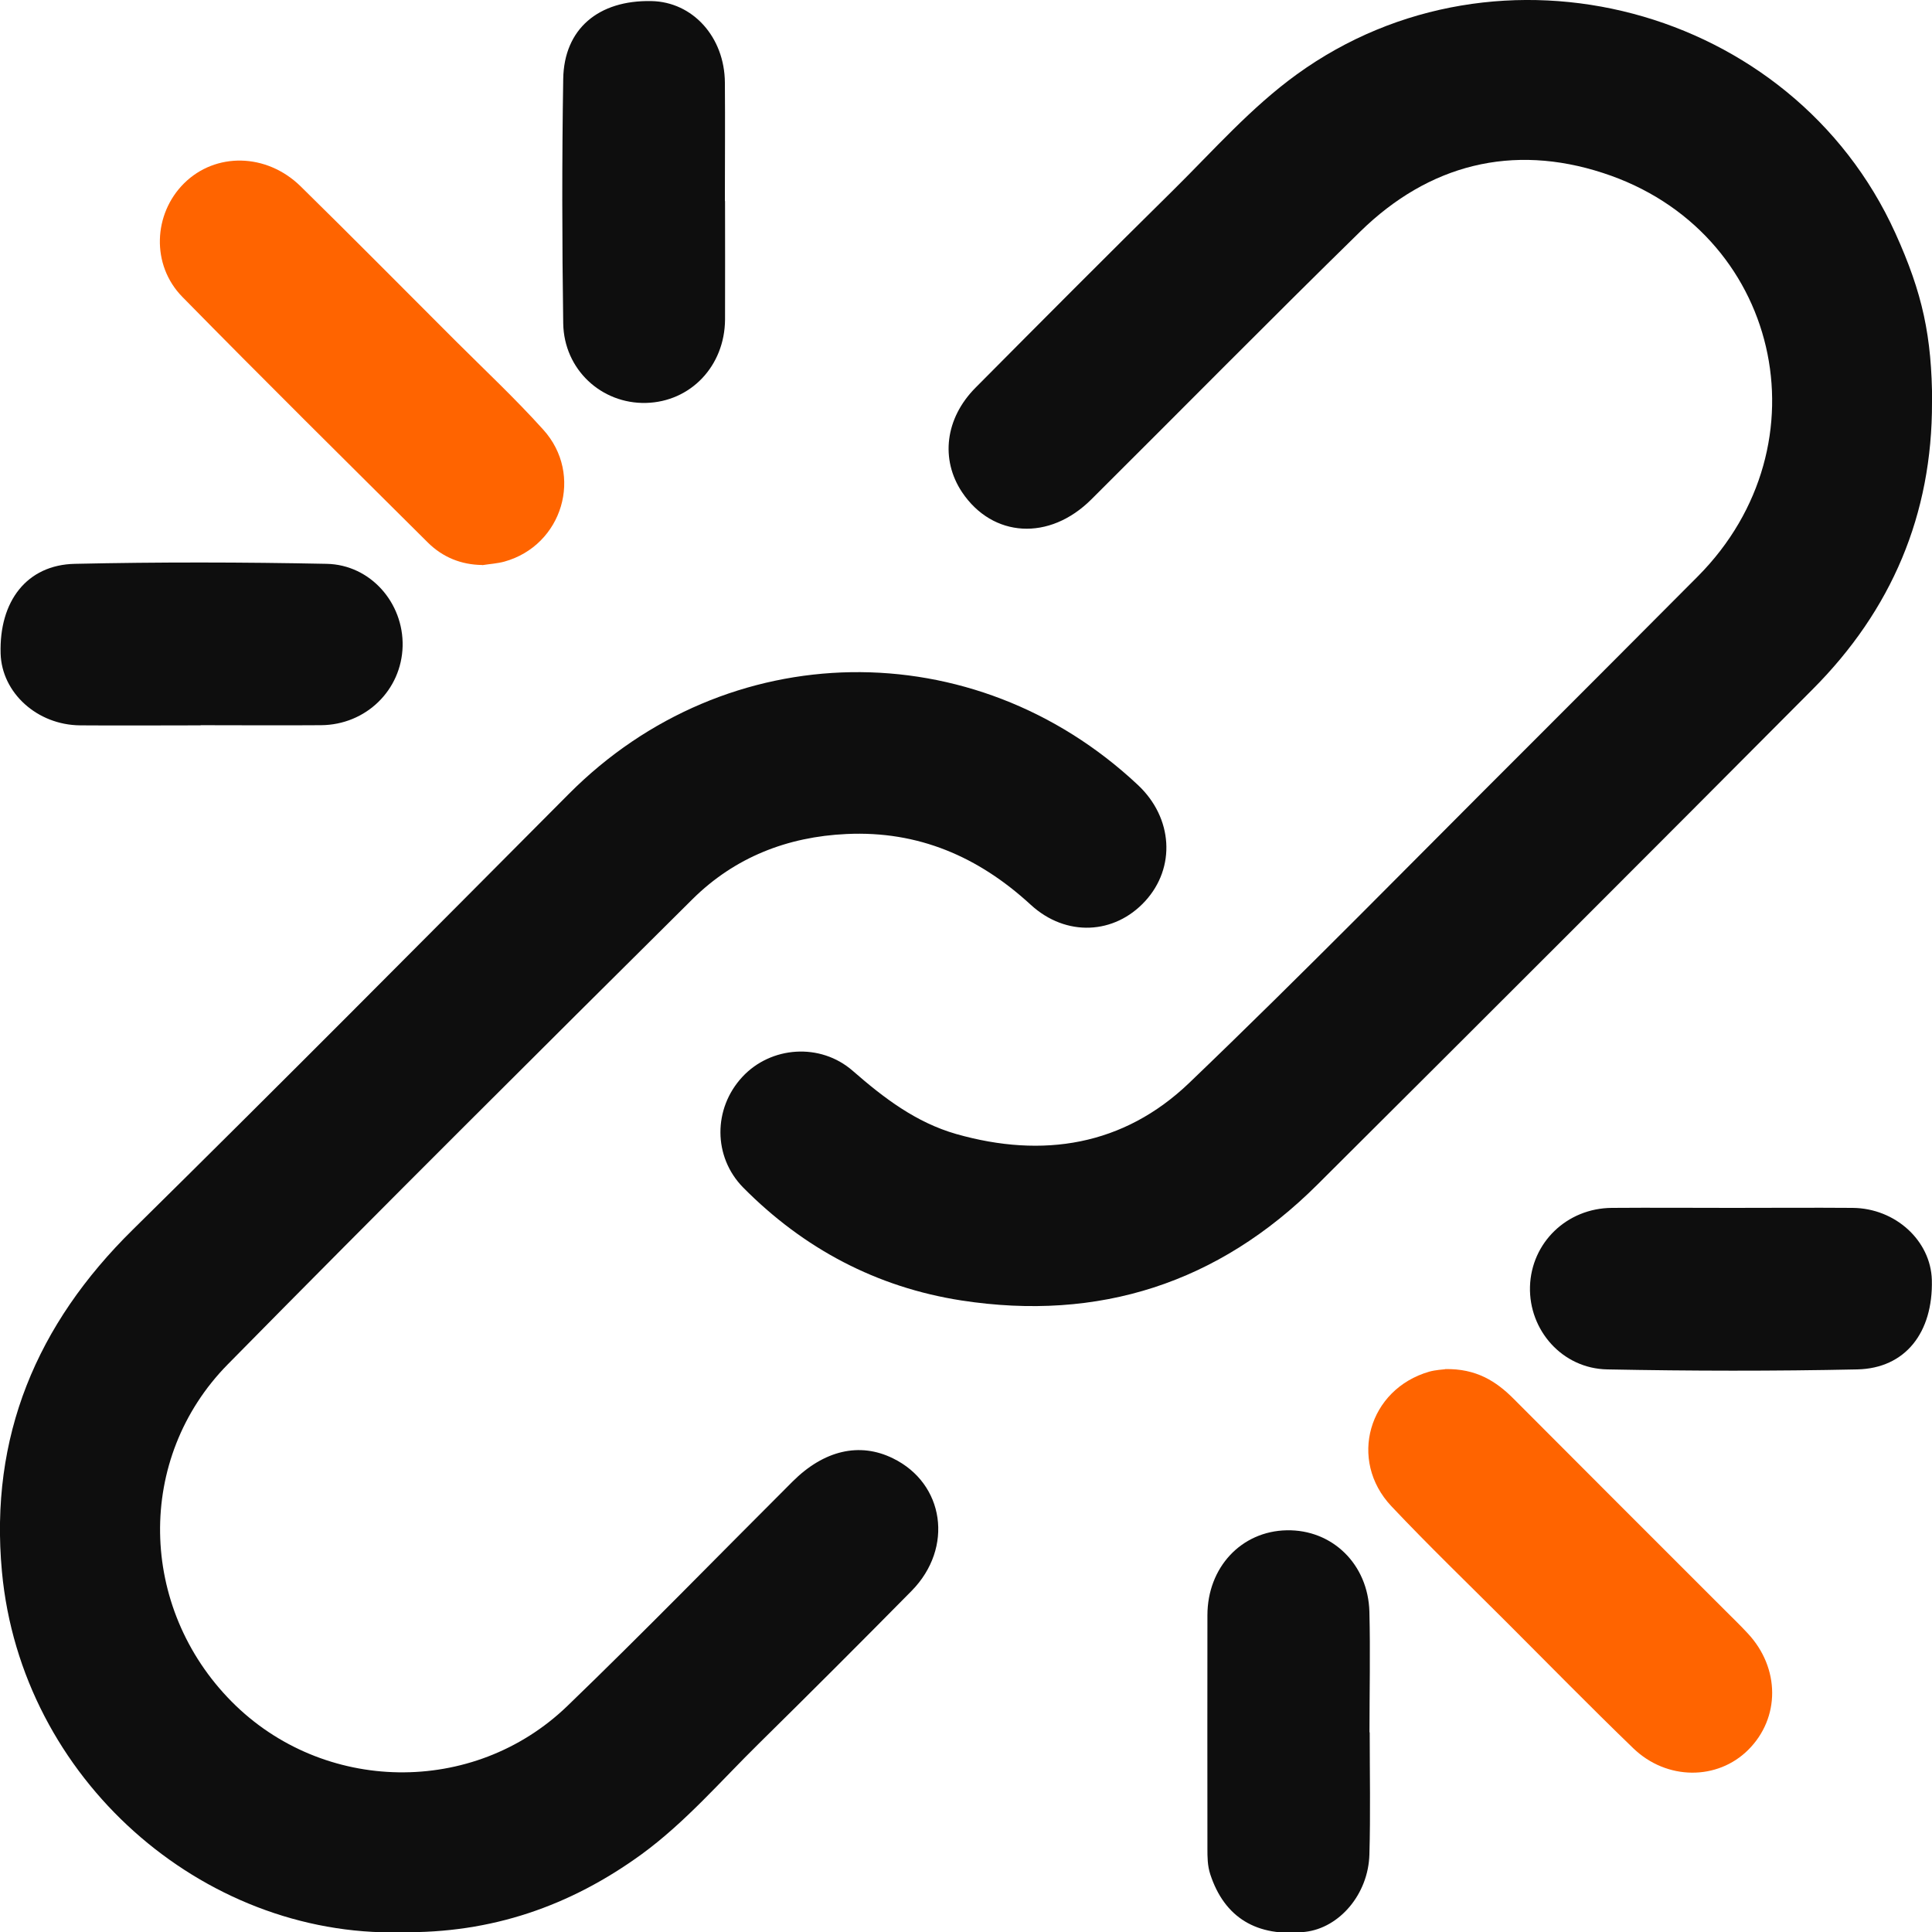
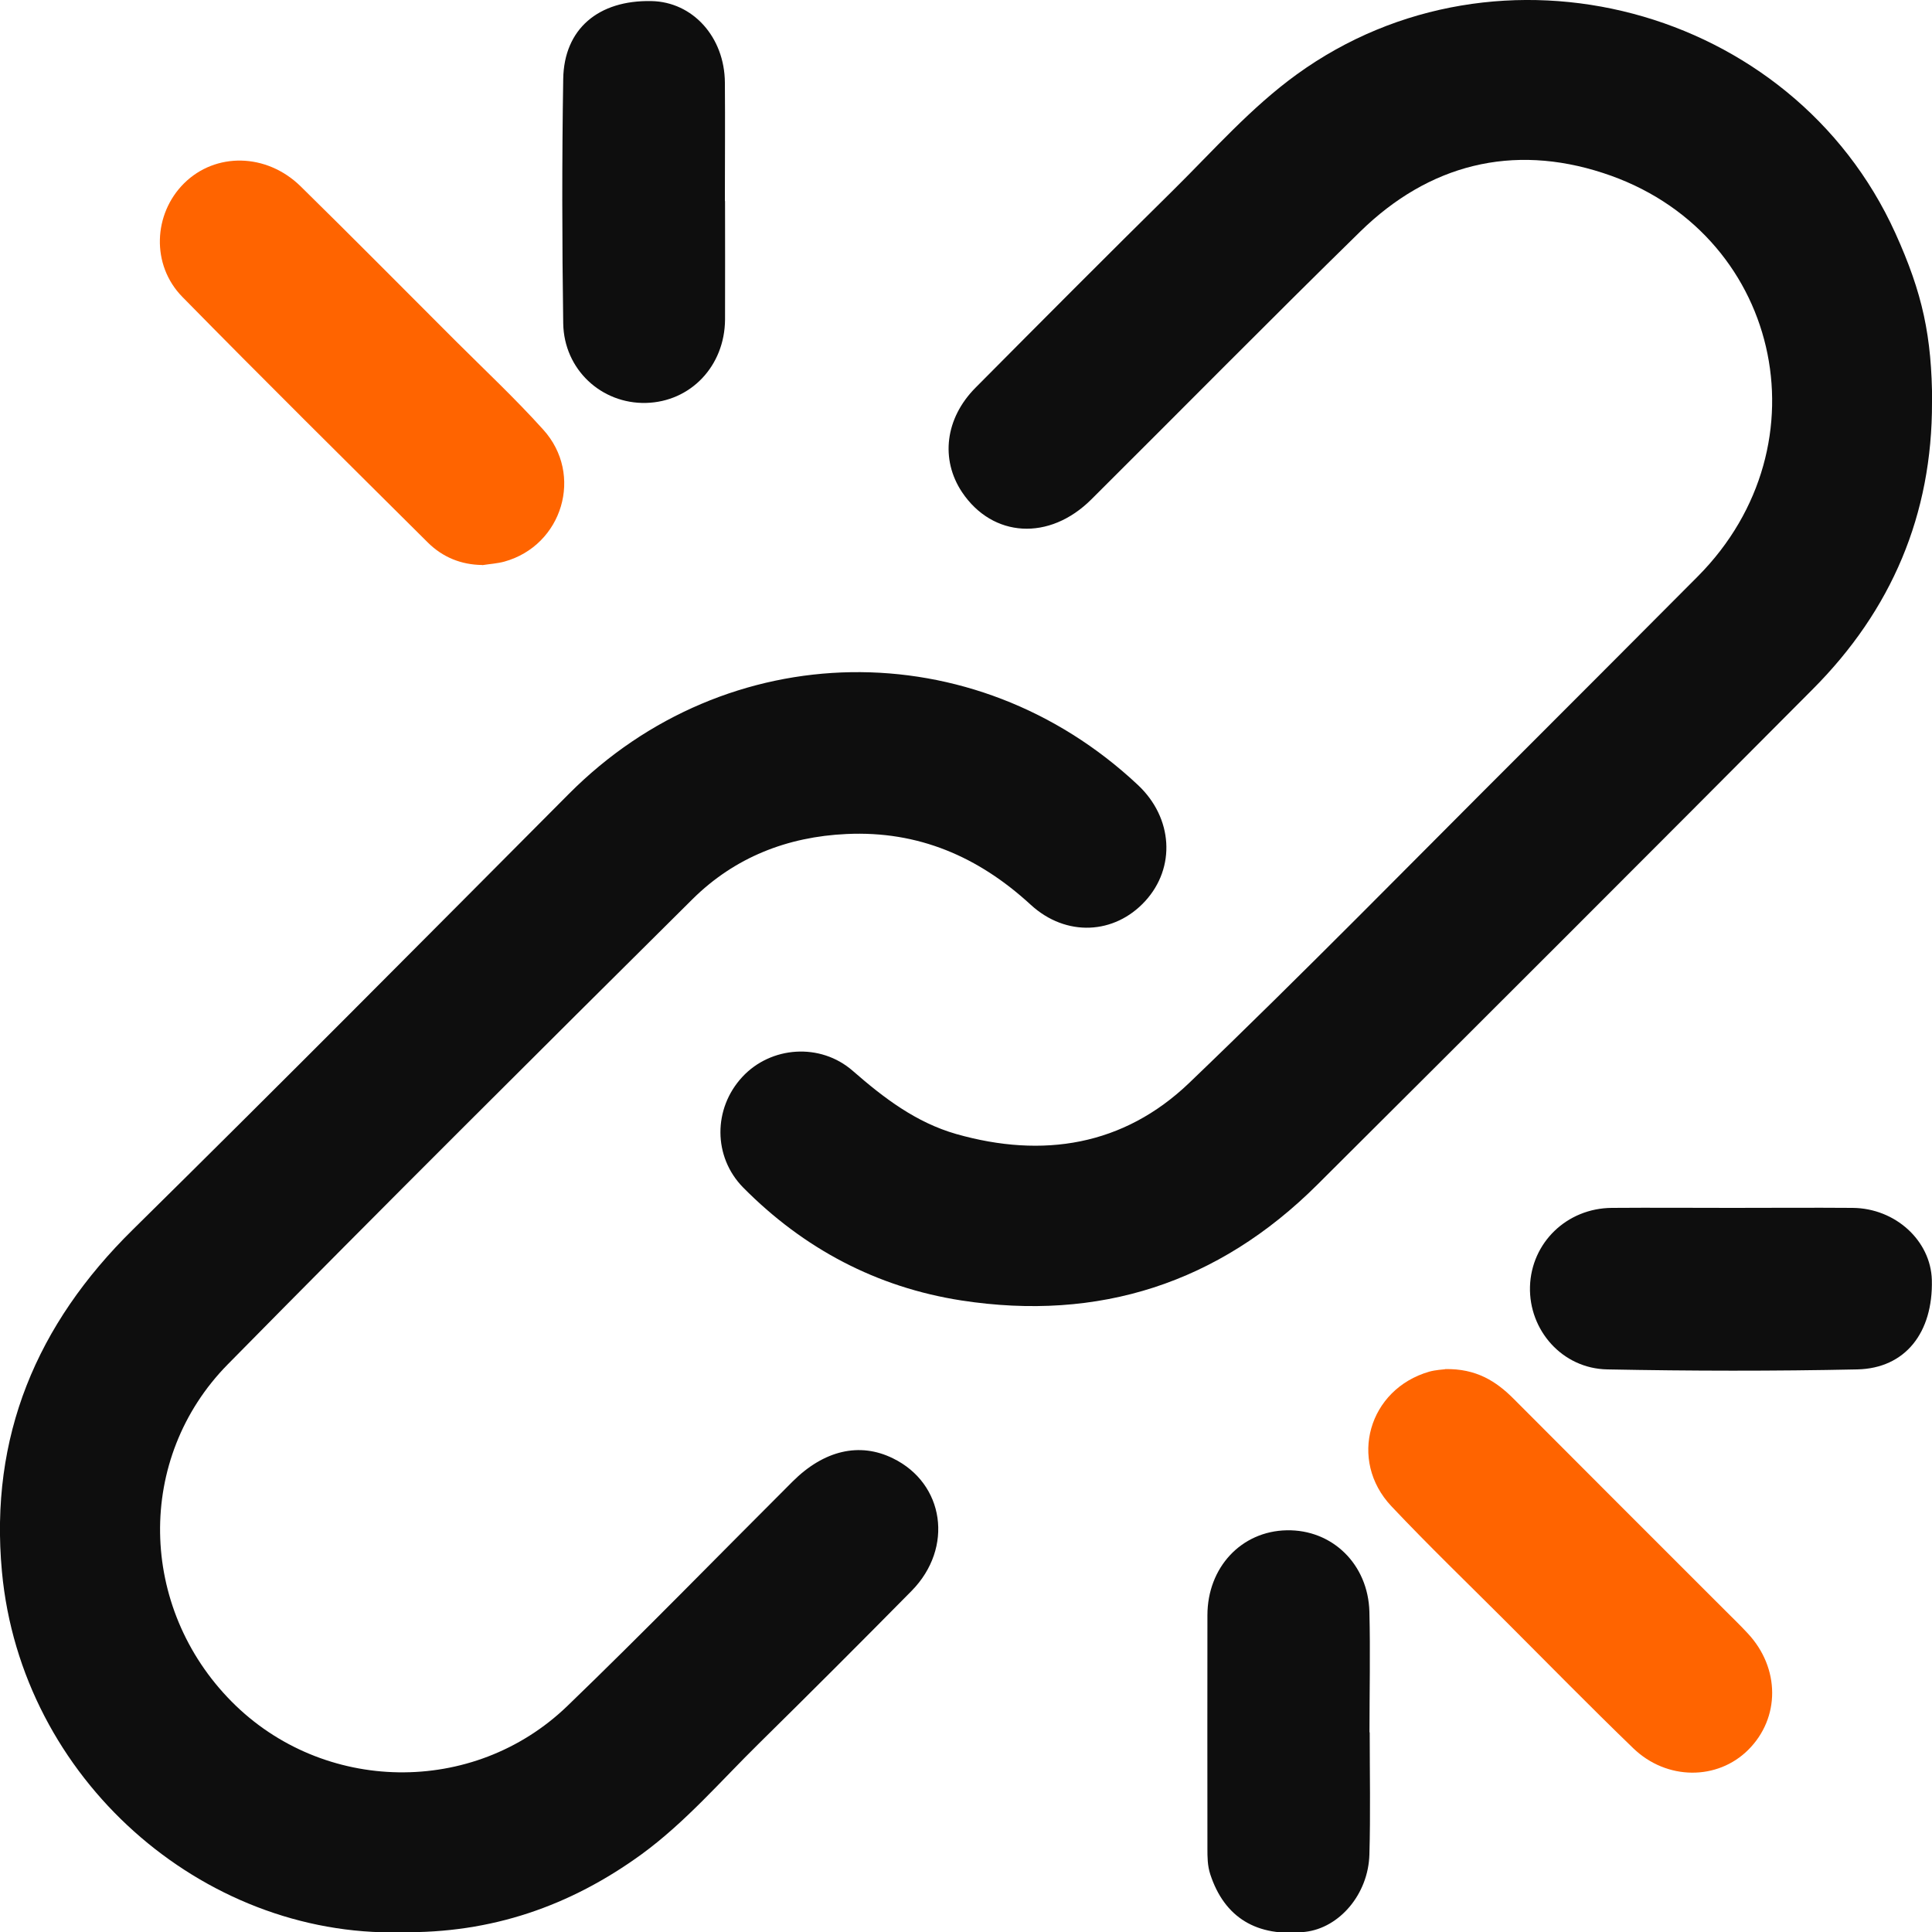
<svg xmlns="http://www.w3.org/2000/svg" width="25" height="25" viewBox="0 0 25 25" fill="none">
  <g clip-path="url(#clip0_318_1251)">
    <path d="M25 5.206C25.004 6.659 24.476 7.896 23.457 8.918C21.325 11.061 19.186 13.199 17.044 15.332C15.766 16.604 14.22 17.102 12.441 16.828C11.345 16.658 10.4 16.158 9.617 15.367C9.226 14.97 9.226 14.344 9.606 13.935C9.974 13.538 10.614 13.489 11.035 13.857C11.437 14.208 11.853 14.525 12.373 14.674C13.495 14.993 14.539 14.825 15.386 14.015C16.866 12.597 18.3 11.129 19.753 9.68C20.493 8.942 21.231 8.199 21.969 7.459C23.668 5.751 23.031 2.98 20.742 2.238C19.57 1.856 18.491 2.127 17.603 2.995C16.432 4.141 15.283 5.307 14.122 6.462C13.579 7.004 12.845 6.959 12.449 6.369C12.167 5.946 12.229 5.414 12.623 5.017C13.474 4.16 14.325 3.305 15.186 2.456C15.704 1.944 16.187 1.392 16.781 0.962C19.395 -0.929 23.192 0.078 24.525 3.015C24.879 3.796 24.998 4.351 25.002 5.206H25Z" fill="#0E0E0E" />
    <path d="M5.179 25.004C2.615 25.062 0.274 23.019 0.025 20.337C-0.137 18.59 0.473 17.137 1.718 15.912C3.611 14.046 5.484 12.159 7.36 10.274C9.403 8.219 12.603 8.165 14.726 10.159C15.178 10.584 15.217 11.226 14.818 11.661C14.422 12.093 13.795 12.128 13.337 11.707C12.659 11.084 11.882 10.749 10.955 10.792C10.188 10.827 9.508 11.094 8.963 11.633C6.949 13.633 4.937 15.634 2.947 17.655C1.751 18.871 1.792 20.801 2.997 22.018C4.177 23.21 6.125 23.249 7.342 22.075C8.328 21.124 9.284 20.141 10.254 19.173C10.661 18.766 11.123 18.658 11.555 18.871C12.221 19.196 12.344 20.028 11.797 20.585C11.142 21.249 10.484 21.907 9.82 22.561C9.323 23.05 8.867 23.582 8.301 23.995C7.381 24.663 6.359 25.021 5.182 25.002L5.179 25.004Z" fill="#0E0E0E" />
    <path d="M6.24 7.311C5.966 7.308 5.728 7.21 5.537 7.021C4.474 5.964 3.408 4.91 2.359 3.841C1.954 3.428 1.983 2.768 2.382 2.372C2.789 1.969 3.447 1.979 3.888 2.409C4.559 3.068 5.22 3.736 5.884 4.4C6.268 4.783 6.665 5.155 7.029 5.559C7.557 6.141 7.278 7.058 6.527 7.267C6.435 7.292 6.336 7.298 6.24 7.313V7.311Z" fill="#FF6400" />
    <path d="M18.699 17.716C19.101 17.708 19.36 17.872 19.591 18.105C20.501 19.019 21.414 19.93 22.326 20.842C22.423 20.939 22.523 21.035 22.616 21.136C23.035 21.584 23.037 22.23 22.622 22.643C22.225 23.039 21.568 23.041 21.134 22.622C20.579 22.086 20.041 21.537 19.496 20.992C18.997 20.493 18.489 20.004 18.004 19.49C17.443 18.894 17.71 17.975 18.495 17.749C18.579 17.726 18.67 17.722 18.699 17.718V17.716Z" fill="#FF6400" />
    <path d="M17.724 22.416C17.724 22.943 17.735 23.471 17.72 23.997C17.706 24.511 17.332 24.947 16.89 24.998C16.263 25.07 15.844 24.813 15.661 24.254C15.624 24.141 15.624 24.03 15.624 23.919C15.624 22.914 15.622 21.907 15.624 20.902C15.624 20.281 16.064 19.813 16.65 19.802C17.238 19.79 17.704 20.24 17.72 20.857C17.733 21.375 17.721 21.895 17.721 22.416H17.724Z" fill="#0E0E0E" />
    <path d="M22.413 15.63C22.933 15.63 23.452 15.626 23.972 15.63C24.527 15.634 24.984 16.055 24.998 16.563C25.015 17.243 24.655 17.706 24.034 17.72C22.955 17.743 21.876 17.741 20.799 17.72C20.216 17.71 19.782 17.213 19.798 16.648C19.815 16.08 20.275 15.634 20.857 15.63C21.377 15.626 21.895 15.63 22.415 15.63H22.413Z" fill="#0E0E0E" />
-     <path d="M2.596 9.386C2.076 9.386 1.558 9.39 1.038 9.386C0.481 9.382 0.023 8.965 0.008 8.457C-0.012 7.779 0.348 7.309 0.968 7.296C2.055 7.272 3.141 7.274 4.228 7.296C4.795 7.308 5.223 7.802 5.21 8.361C5.196 8.93 4.735 9.38 4.154 9.384C3.634 9.388 3.116 9.384 2.596 9.384V9.386Z" fill="#0E0E0E" />
    <path d="M9.382 2.602C9.382 3.112 9.384 3.624 9.382 4.135C9.378 4.737 8.936 5.2 8.358 5.214C7.783 5.227 7.298 4.783 7.288 4.185C7.273 3.132 7.271 2.076 7.288 1.022C7.298 0.374 7.744 -8.96417e-05 8.428 0.014C8.963 0.023 9.376 0.479 9.38 1.069C9.384 1.579 9.38 2.092 9.38 2.602H9.382Z" fill="#0E0E0E" />
  </g>
  <defs>
    <clipPath id="clip0_318_1251">
      <rect width="25" height="25.01" fill="white" />
    </clipPath>
  </defs>
</svg>